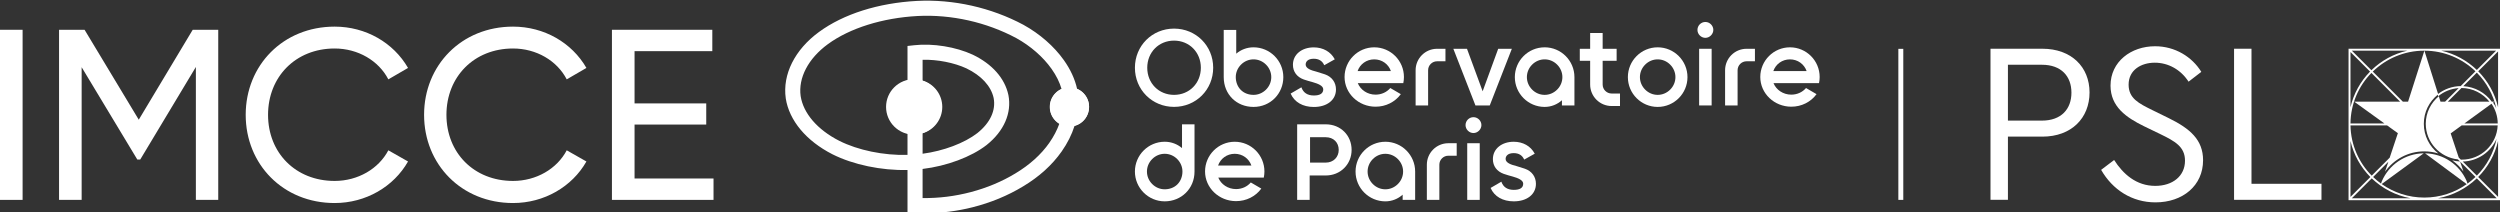
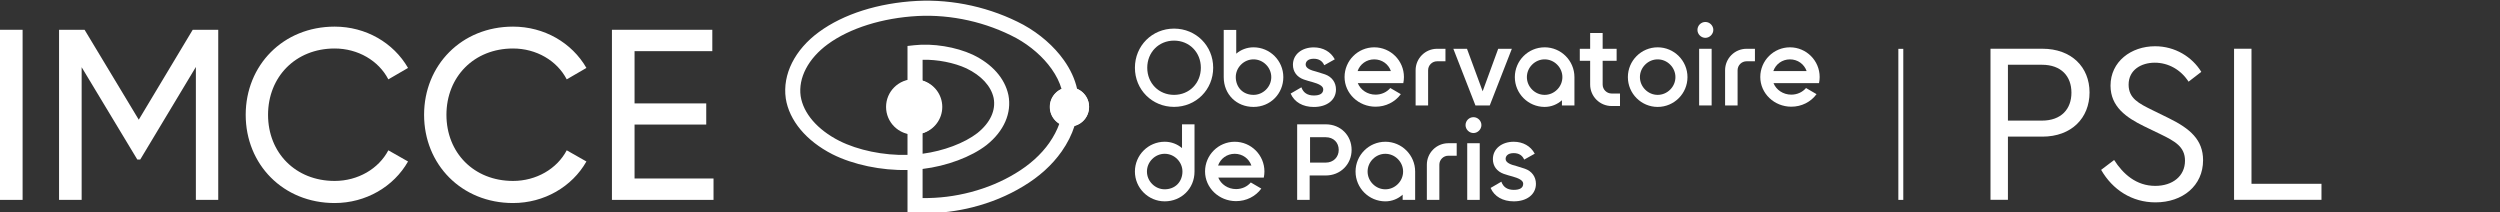
<svg xmlns="http://www.w3.org/2000/svg" id="Calque_2" data-name="Calque 2" width="400" height="34" viewBox="0 0 400 34">
  <rect x="0" y="0" width="400" height="34" fill="#333333" stroke="none" />
  <rect y="4.765" width="3.616" height="27.216" fill="#fff" />
  <polygon points="34.918 4.765 34.918 31.981 31.34 31.981 31.34 10.713 22.436 25.527 21.97 25.527 13.064 10.753 13.064 31.981 9.448 31.981 9.448 4.765 13.532 4.765 22.202 19.151 30.834 4.765 34.918 4.765" fill="#fff" />
  <path d="M39.312,18.373c0-7.932,5.988-14.114,14.232-14.114,4.978,0,9.41,2.566,11.742,6.61l-3.15,1.828c-1.556-2.994-4.86-4.938-8.594-4.938-6.26,0-10.654,4.55-10.654,10.614s4.394,10.576,10.654,10.576c3.732,0,7.038-1.944,8.594-4.9l3.15,1.788c-2.294,4.044-6.766,6.648-11.742,6.648-8.244,0-14.232-6.182-14.232-14.114" fill="#fff" />
  <path d="M67.854,18.373c0-7.932,5.988-14.114,14.232-14.114,4.978,0,9.41,2.566,11.742,6.61l-3.15,1.828c-1.556-2.994-4.86-4.938-8.594-4.938-6.26,0-10.654,4.55-10.654,10.614s4.394,10.576,10.654,10.576c3.732,0,7.038-1.944,8.594-4.9l3.15,1.788c-2.294,4.044-6.766,6.648-11.742,6.648-8.244,0-14.232-6.182-14.232-14.114" fill="#fff" />
  <polygon points="101.528 28.559 114.164 28.559 114.164 31.981 97.91 31.981 97.91 4.765 113.97 4.765 113.97 8.185 101.528 8.185 101.528 16.545 112.998 16.545 112.998 19.929 101.528 19.929 101.528 28.559" fill="#fff" />
  <path d="M321.268,10.361v8.936h5.44c3.112,0,4.722-1.866,4.722-4.47s-1.61-4.466-4.722-4.466h-5.44ZM334.326,14.791c0,4.104-2.894,7.07-7.548,7.07h-5.51v10.112h-2.788V7.797h8.298c4.654,0,7.548,2.93,7.548,6.994" fill="#fff" />
  <path d="M352.208,11.497l-2.038,1.572c-1.252-1.94-3.256-3.038-5.406-3.038s-4.186,1.136-4.186,3.518c0,2.198,1.644,3.004,3.796,4.066l2.61,1.28c3.436,1.684,5.508,3.482,5.508,6.742,0,4.066-3.25,6.742-7.618,6.742-3.756,0-6.868-2.016-8.692-5.202l2.078-1.576c1.428,2.234,3.54,4.14,6.582,4.14,2.788,0,4.758-1.576,4.758-4.03,0-2.234-1.612-3.116-3.94-4.248l-2.648-1.28c-2.752-1.354-5.328-3.078-5.328-6.482,0-3.844,3.29-6.3,7.12-6.3,3.22-.006,5.94,1.714,7.406,4.096" fill="#fff" />
  <polygon points="357.45 7.797 357.45 31.971 371.436 31.971 371.436 29.407 360.238 29.407 360.238 7.797 357.45 7.797" fill="#fff" />
  <path d="M398.71,16.545c-.01-.012-.018-.024-.028-.036.012.012.022.024.028.036l-.058.044.058-.044Z" fill="#fff" />
-   <path d="M375.768,7.797v12.062h0v12.17h24.232V7.797h-24.232ZM399.376,8.107l-3.082,3.082c-1.558-1.496-3.512-2.582-5.692-3.082h8.774ZM393.88,25.547c-.052,0-.102-.006-.15-.006l-.33-.33-1.29-3.866,1.758-1.278h5.762c-.136,3.042-2.66,5.478-5.75,5.478M399.456,22.199c-.462,2.274-1.588,4.31-3.164,5.904l-2.254-2.254c2.428-.064,4.506-1.548,5.418-3.65M391.652,16.265l2.186-2.186c1.81.016,3.42.868,4.466,2.186h-6.652ZM394.292,19.759l4.322-3.142.03-.022c.618.906.982,1.992.994,3.164h-5.346ZM398.686,16.507c.01.012.018.024.028.036l-.058.044.058-.044c-.01-.012-.018-.024-.028-.036M398.894,16.413l-.182.132c-.064-.092-.132-.182-.2-.27l-.004-.004c.068.09.138.182.204.274l.182-.132.204-.148h-.412c-1.04-1.422-2.688-2.37-4.558-2.478l2.164-2.164c1.532,1.552,2.638,3.518,3.122,5.72-.144-.326-.318-.638-.518-.93M396.076,11.405l-2.364,2.368c-1.36.016-2.614.486-3.62,1.256l-2.186-6.922c3.17.006,6.052,1.266,8.17,3.3M387.902,8.107l-2.61,8.16h-.834l-4.814-4.814c2.13-2.068,5.036-3.346,8.24-3.346h.018ZM376.67,16.265l4.842,3.49h-5.434c.028-3.14,1.298-5.99,3.346-8.086l4.592,4.596h-7.348.002ZM383.66,21.307l-1.308,3.918-2.878,2.878c-2.056-2.078-3.34-4.91-3.396-8.036h5.858l1.724,1.24ZM385.168,8.107c-2.204.504-4.178,1.606-5.744,3.128l-3.128-3.128h8.872ZM376.076,8.323l3.13,3.13c-1.524,1.558-2.626,3.522-3.13,5.712v-8.844.002ZM376.076,22.557c.51,2.214,1.632,4.198,3.18,5.766l-3.18,3.18v-8.946ZM376.298,31.719l3.182-3.182c1.674,1.61,3.814,2.742,6.194,3.182h-9.376ZM381.068,29.447l6.73-4.916c-3.01.034-5.594,1.872-6.708,4.476l-.124.37c-.446-.324-.872-.678-1.268-1.058l2.438-2.438-.532,1.594c1.392-1.966,3.688-3.256,6.282-3.256.782,0,1.532.116,2.244.336-1.41-1.108-2.318-2.82-2.318-4.74s.868-3.548,2.222-4.66l.036.116.04.13c.902-.744,2.038-1.218,3.278-1.306l-2.17,2.17h-.738l-.27-.866c-1.274,1.052-2.088,2.64-2.088,4.41,0,2.952,2.256,5.384,5.14,5.694l.336.336c-.428-.022-.846-.084-1.246-.188.696.496,1.306,1.102,1.8,1.798l-.526-1.576v-.01l2.45,2.454c-.4.384-.828.738-1.278,1.064l-.148-.444c-1.124-2.558-3.67-4.356-6.636-4.404l6.664,4.932c-1.92,1.352-4.264,2.148-6.788,2.148s-4.898-.806-6.824-2.166M390.094,31.719c2.38-.44,4.518-1.572,6.194-3.182l3.182,3.182h-9.376ZM399.692,31.501l-3.18-3.182c1.548-1.566,2.672-3.55,3.18-5.766v8.948ZM399.692,17.163c-.51-2.214-1.632-4.196-3.176-5.76l3.176-3.176v8.936Z" fill="#fff" />
  <path d="M187.848,4.577c-3.512,0-6.262,2.75-6.262,6.262s2.75,6.262,6.262,6.262,6.262-2.75,6.262-6.262-2.75-6.262-6.262-6.262M187.848,15.179c-2.444,0-4.288-1.866-4.288-4.34s1.844-4.34,4.288-4.34,4.288,1.866,4.288,4.34-1.844,4.34-4.288,4.34" fill="#fff" />
  <path d="M212.024,11.909l-.21-.07c-.418-.14-.814-.272-1.216-.382h0c-.788-.194-1.692-.496-1.692-1.128,0-.45.338-.93,1.29-.93.808,0,1.37.34,1.67,1.012l.012.026,1.688-.946-.012-.022c-.646-1.2-1.87-1.888-3.358-1.888-.926,0-1.766.27-2.37.764-.626.51-.956,1.21-.956,2.022,0,1.1.63,1.956,1.73,2.35.542.18,1.002.318,1.444.432.828.238,1.676.562,1.676,1.146,0,.652-.506.984-1.506.984s-1.676-.43-1.976-1.28l-.01-.03-1.724,1.002.01.022c.592,1.35,1.942,2.124,3.702,2.124,2.118,0,3.542-1.126,3.542-2.802,0-1.118-.646-2.016-1.73-2.404" fill="#fff" />
  <path d="M229.932,7.805c-1.894,0-3.434,1.54-3.434,3.434v5.634h2v-5.634c0-.79.644-1.434,1.434-1.434h1.342v-2s-1.342,0-1.342,0Z" fill="#fff" />
  <path d="M224.528,13.301c.066-.32.102-.648.102-.98,0-2.62-2.13-4.75-4.75-4.75s-4.75,2.13-4.75,4.75,2.226,4.75,4.96,4.75c1.642,0,3.118-.75,4.042-2.006l-1.682-.982c-.572.668-1.42,1.06-2.362,1.06-1.302,0-2.414-.768-2.844-1.842h7.284ZM219.878,9.499c1.25,0,2.284.772,2.666,1.876h-5.33c.38-1.104,1.416-1.876,2.666-1.876" fill="#fff" />
  <polygon points="239.712 7.805 237.224 14.605 234.718 7.805 232.534 7.805 236.064 16.855 236.07 16.871 238.36 16.871 241.896 7.805 239.712 7.805" fill="#fff" />
  <path d="M257.858,14.963c-.79,0-1.434-.644-1.434-1.434v-3.796h2.236v-1.928h-2.236v-2.524h-2v2.524h-1.658v1.928h1.658v3.796c0,1.894,1.54,3.434,3.434,3.434h1.342v-2h-1.342Z" fill="#fff" />
  <path d="M265.228,7.571c-2.63,0-4.768,2.138-4.768,4.768s2.138,4.768,4.768,4.768,4.768-2.138,4.768-4.768-2.138-4.768-4.768-4.768M267.228,14.339c-.542.542-1.252.84-2,.84s-1.46-.298-2-.84c-.542-.542-.84-1.252-.84-2s.298-1.46.84-2c.542-.542,1.252-.84,2-.84s1.46.298,2,.84c.542.542.84,1.252.84,2s-.298,1.46-.84,2" fill="#fff" />
  <rect x="271.862" y="7.805" width="2" height="9.066" fill="#fff" />
  <path d="M272.862,6.055c.676,0,1.27-.594,1.27-1.27s-.57-1.27-1.27-1.27-1.27.57-1.27,1.27.594,1.27,1.27,1.27" fill="#fff" />
  <path d="M279.448,7.805c-1.894,0-3.434,1.54-3.434,3.434v5.634h2v-5.634c0-.79.644-1.434,1.434-1.434h1.342v-2s-1.342,0-1.342,0Z" fill="#fff" />
  <path d="M291.044,13.301c.066-.32.102-.648.102-.98,0-2.62-2.13-4.75-4.75-4.75s-4.75,2.13-4.75,4.75,2.226,4.75,4.96,4.75c1.642,0,3.118-.75,4.042-2.006l-1.682-.982c-.572.668-1.42,1.06-2.362,1.06-1.302,0-2.414-.768-2.844-1.842h7.284ZM286.394,9.499c1.25,0,2.284.772,2.666,1.876h-5.33c.38-1.104,1.416-1.876,2.666-1.876" fill="#fff" />
  <path d="M228.296,26.349v5.632h2v-5.632c0-.79.644-1.434,1.434-1.434h1.342v-2h-1.342c-1.894,0-3.434,1.54-3.434,3.434" fill="#fff" />
  <path d="M235.756,18.747c-.7,0-1.27.57-1.27,1.27s.594,1.27,1.27,1.27,1.27-.594,1.27-1.27-.57-1.27-1.27-1.27" fill="#fff" />
  <rect x="234.756" y="22.915" width="2" height="9.066" fill="#fff" />
  <path d="M244.016,27.009l-.21-.07c-.418-.14-.814-.272-1.216-.382h0c-.788-.194-1.692-.496-1.692-1.128,0-.45.338-.93,1.29-.93.808,0,1.37.34,1.67,1.012l.012.026,1.688-.946-.012-.022c-.646-1.2-1.87-1.888-3.358-1.888-.926,0-1.766.27-2.37.764-.626.51-.956,1.21-.956,2.022,0,1.1.63,1.956,1.73,2.35.542.18,1.002.318,1.444.432.828.238,1.676.562,1.676,1.146,0,.652-.506.984-1.506.984s-1.676-.43-1.976-1.28l-.01-.03-1.724,1.002.01.022c.592,1.35,1.942,2.124,3.702,2.124,2.118,0,3.542-1.126,3.542-2.802,0-1.118-.646-2.016-1.73-2.404" fill="#fff" />
  <path d="M212.132,19.893h-4.586v12.088h2v-3.906h2.586c1.132,0,2.176-.42,2.944-1.186.762-.76,1.182-1.792,1.182-2.906,0-2.332-1.774-4.09-4.126-4.09M213.62,25.431c-.378.376-.906.584-1.488.584h-2.524v-4.058h2.524c1.216,0,2.064.834,2.064,2.028,0,.562-.204,1.074-.576,1.446" fill="#fff" />
  <path d="M202.206,28.411c.066-.32.102-.648.102-.98,0-2.62-2.13-4.75-4.75-4.75s-4.75,2.13-4.75,4.75,2.226,4.75,4.96,4.75c1.642,0,3.118-.75,4.042-2.006l-1.682-.982c-.572.668-1.42,1.06-2.362,1.06-1.302,0-2.414-.768-2.844-1.842h7.284ZM197.556,24.607c1.25,0,2.284.772,2.666,1.876h-5.33c.38-1.104,1.416-1.876,2.666-1.876" fill="#fff" />
  <path d="M146.192,12.679c-2.438,0-4.422,1.986-4.422,4.428s1.984,4.428,4.422,4.428,4.422-1.986,4.422-4.428-1.984-4.428-4.422-4.428" fill="#fff" />
  <path d="M171.108,13.959c-1.734,0-3.146,1.412-3.146,3.15s1.412,3.15,3.146,3.15,3.146-1.412,3.146-3.15-1.412-3.15-3.146-3.15" fill="#fff" />
  <path d="M174.252,17.107c0-1.296-.791-2.411-1.916-2.886-.342-1.544-1.051-3.096-2.115-4.595-1.57-2.214-3.864-4.219-6.461-5.65l-.014-.008c-5.161-2.761-11.215-4.118-17.044-3.82-6.173.332-11.734,2.093-15.655,4.961-3.877,2.83-5.869,6.799-5.326,10.617v.016c.552,3.544,3.275,6.803,7.469,8.941,3.327,1.673,7.817,2.614,12.012,2.516v6.797l1.139.064c.564.032,1.137.048,1.703.048,2.534,0,5.084-.318,7.574-.948,2.912-.735,5.622-1.854,8.059-3.329,2.584-1.542,4.668-3.428,6.197-5.605.918-1.308,1.606-2.679,2.059-4.096,1.332-.358,2.315-1.578,2.315-3.023h.004ZM147.616,21.326c1.817-.541,3.148-2.226,3.148-4.219s-1.33-3.679-3.148-4.219v-3.325c2.365-.06,5.048.467,7.01,1.375,2.393,1.153,3.939,2.834,4.356,4.74.38,1.98-.548,3.977-2.614,5.622-2.059,1.594-5.41,2.856-8.753,3.297v-3.271ZM167.904,22.837c-1.332,1.896-3.17,3.552-5.465,4.923-2.132,1.29-4.516,2.289-7.081,2.967-2.552.674-5.157.998-7.743.962v-4.657c3.868-.461,7.789-1.926,10.237-3.826l.012-.01c2.772-2.206,4.043-5.12,3.482-7.992l-.006-.024c-.574-2.655-2.592-4.937-5.68-6.421l-.014-.006c-2.703-1.256-6.382-1.85-9.371-1.516l-1.073.119v5.509c-1.86.513-3.232,2.22-3.232,4.243s1.371,3.73,3.232,4.243v3.434c-3.832.101-7.914-.741-10.925-2.256-3.488-1.779-5.738-4.384-6.171-7.149-.409-2.916,1.22-6.026,4.362-8.319,3.498-2.556,8.731-4.197,14.359-4.5,5.394-.276,10.997.98,15.776,3.534,2.282,1.258,4.289,3.009,5.65,4.929.757,1.067,1.292,2.154,1.6,3.224-1.093.489-1.856,1.586-1.856,2.858,0,1.133.604,2.127,1.506,2.675-.378,1.049-.912,2.071-1.602,3.055h.002Z" fill="#fff" />
  <path d="M247.142,7.571c-2.63,0-4.768,2.138-4.768,4.768s2.136,4.764,4.762,4.768c1.066,0,2.038-.406,2.774-1.07v.834h2v-4.534c0-2.628-2.138-4.768-4.768-4.768M249.142,14.339c-.542.542-1.252.84-2,.84s-1.46-.298-2-.84c-.542-.542-.84-1.252-.84-2s.298-1.46.84-2c.542-.542,1.252-.84,2-.84s1.46.298,2,.84c.542.542.84,1.252.84,2s-.298,1.46-.84,2" fill="#fff" />
  <path d="M221.656,22.681c-2.63,0-4.768,2.138-4.768,4.768s2.136,4.764,4.762,4.768c1.066,0,2.038-.406,2.774-1.07v.834h2v-4.534c0-2.628-2.138-4.768-4.768-4.768M223.656,29.449c-.542.542-1.252.84-2,.84s-1.46-.298-2-.84c-.542-.542-.84-1.252-.84-2s.298-1.46.84-2c.542-.542,1.252-.84,2-.84s1.46.298,2,.84c.542.542.84,1.252.84,2s-.298,1.46-.84,2" fill="#fff" />
  <path d="M200.564,7.571c-1.064,0-2.034.386-2.766,1.018v-3.804h-2.002v7.554c0,2.758,2.048,4.768,4.768,4.768s4.768-2.138,4.768-4.768-2.138-4.768-4.768-4.768M202.564,14.339c-.542.542-1.252.84-2,.84s-1.494-.25-2.034-.79c-.542-.542-.806-1.3-.806-2.05s.298-1.46.84-2c.542-.542,1.252-.84,2-.84s1.46.298,2,.84c.542.542.84,1.252.84,2s-.298,1.46-.84,2" fill="#fff" />
  <path d="M181.586,27.447c0,2.628,2.138,4.768,4.768,4.768s4.768-2.01,4.768-4.768v-7.554h-2v3.804c-.734-.632-1.704-1.018-2.768-1.018-2.63,0-4.768,2.138-4.768,4.768M183.512,27.447c0-.748.298-1.46.84-2,.542-.542,1.252-.84,2-.84s1.46.298,2,.84c.542.542.84,1.252.84,2s-.264,1.508-.806,2.05-1.286.79-2.034.79-1.46-.298-2-.84c-.542-.542-.84-1.252-.84-2" fill="#fff" />
  <rect x="303.736" y="7.815" width=".79" height="24.166" fill="#fff" />
</svg>